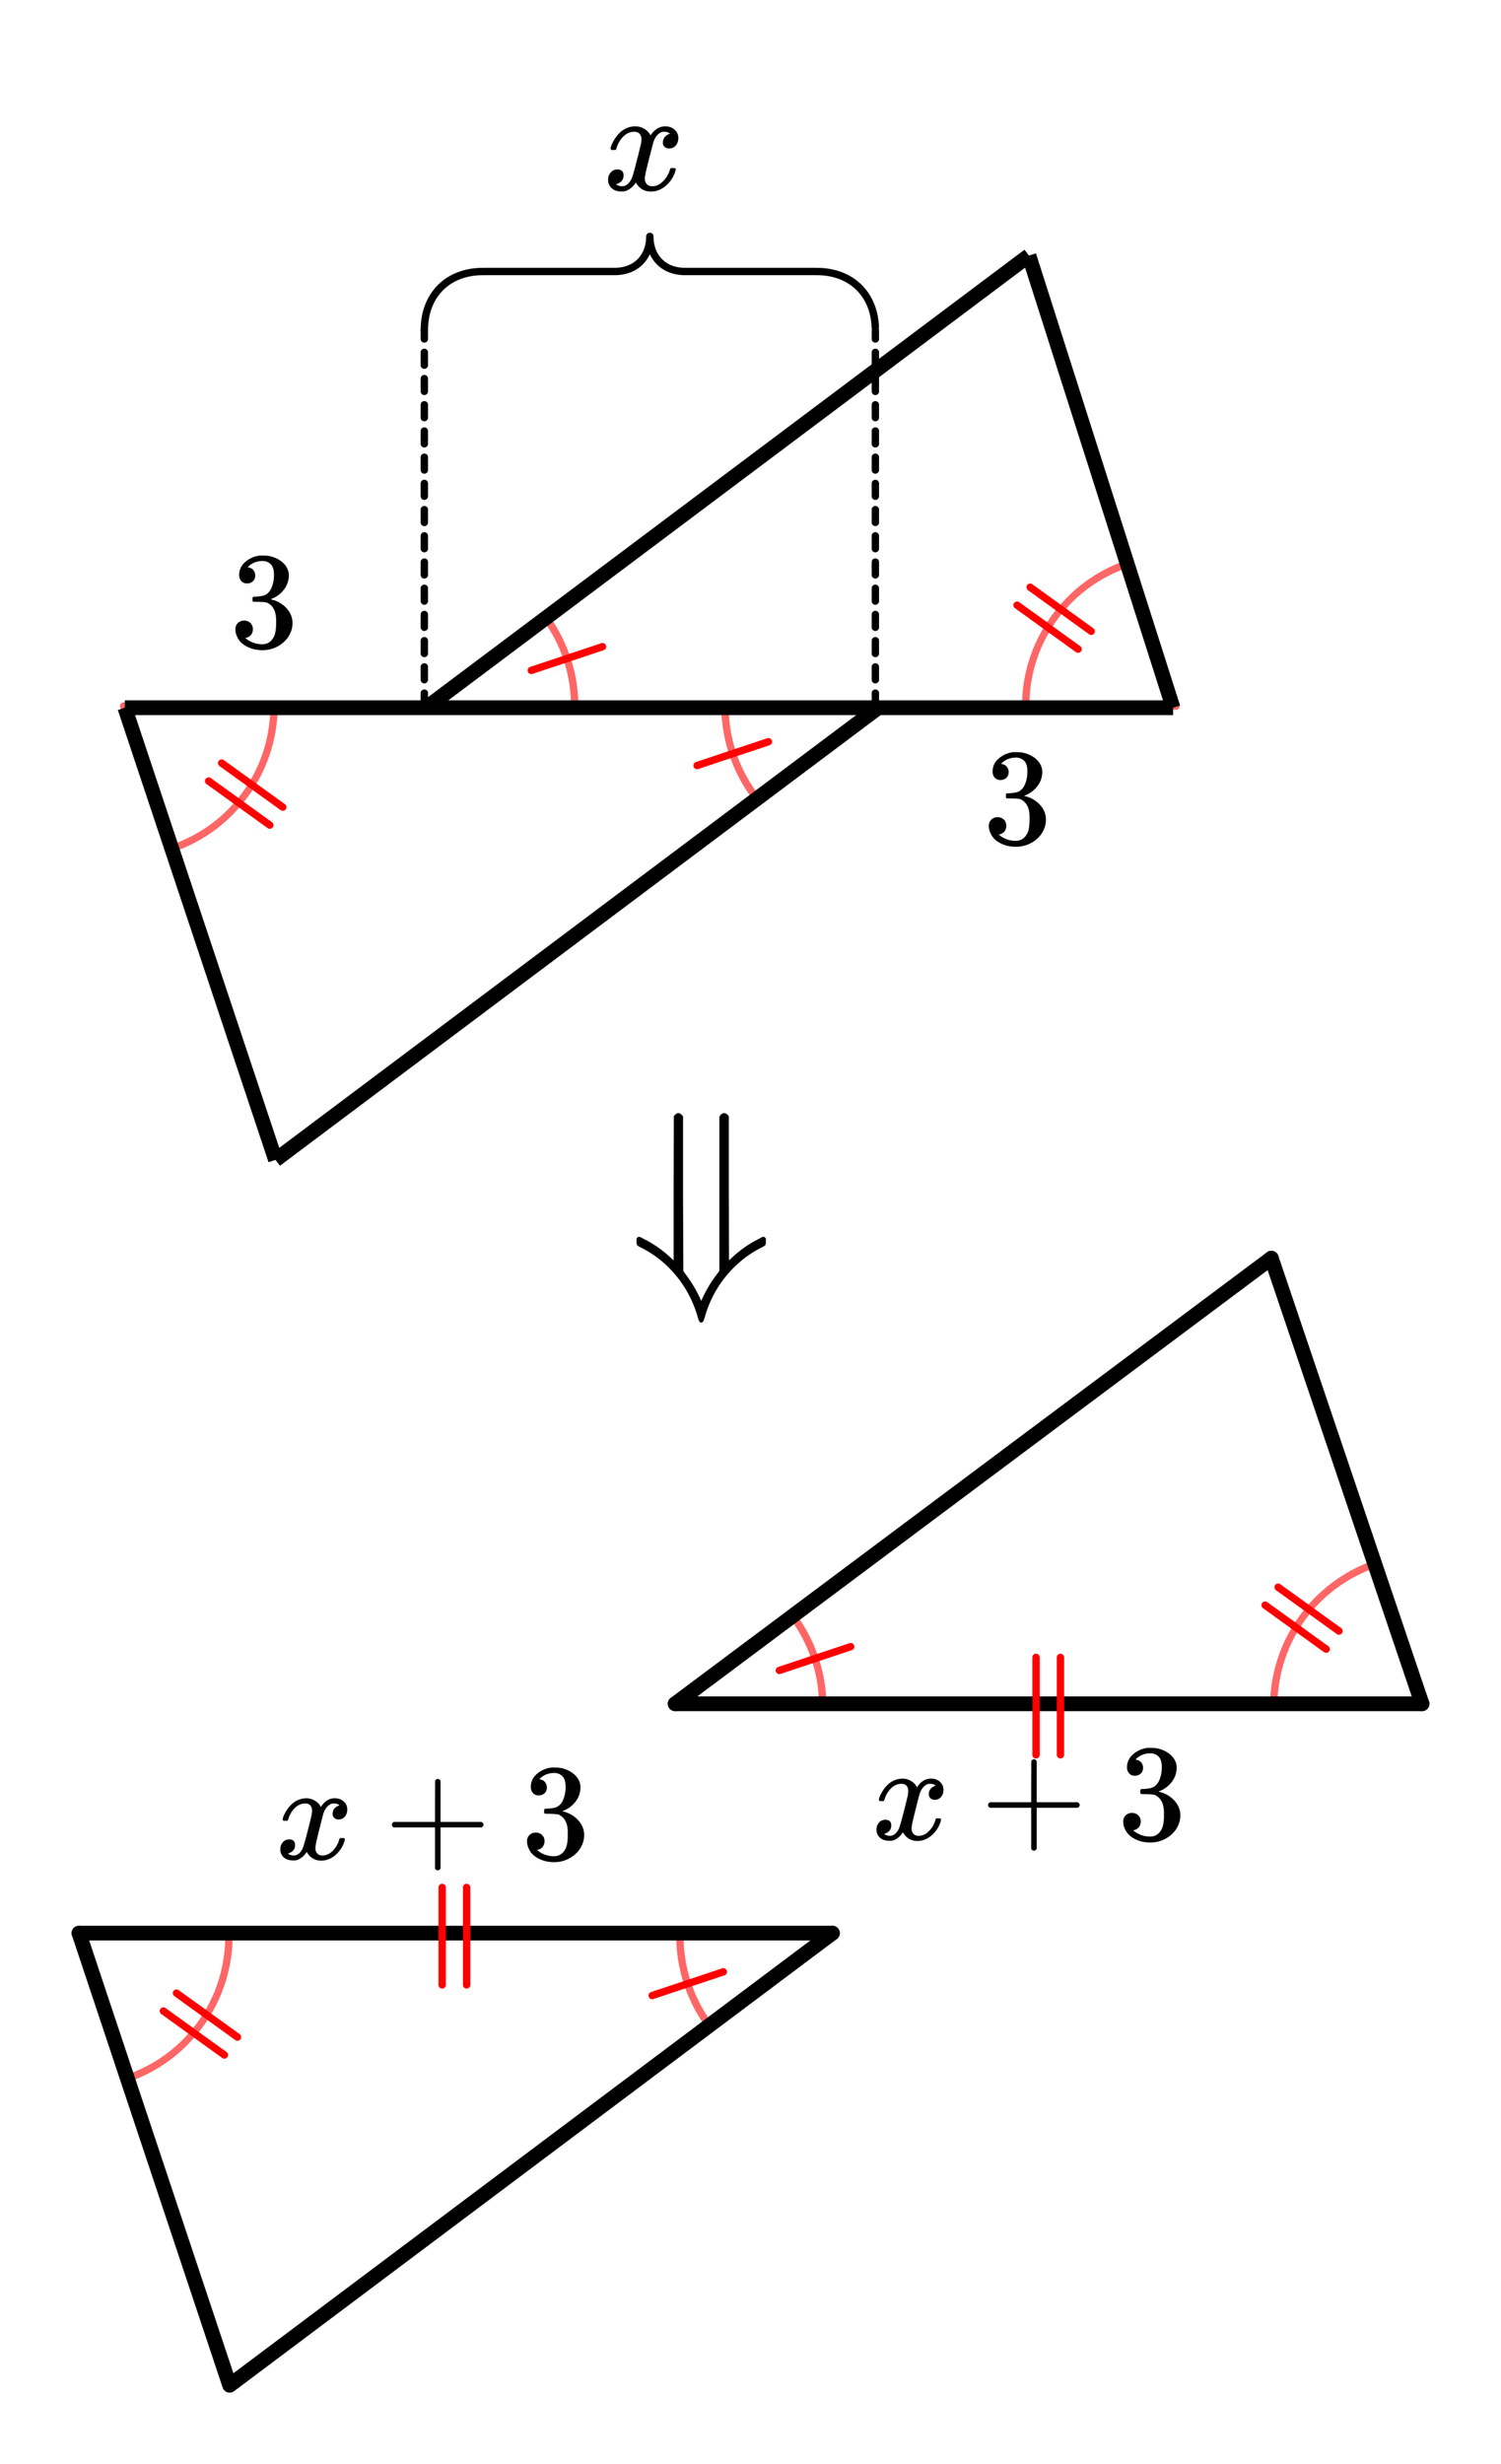
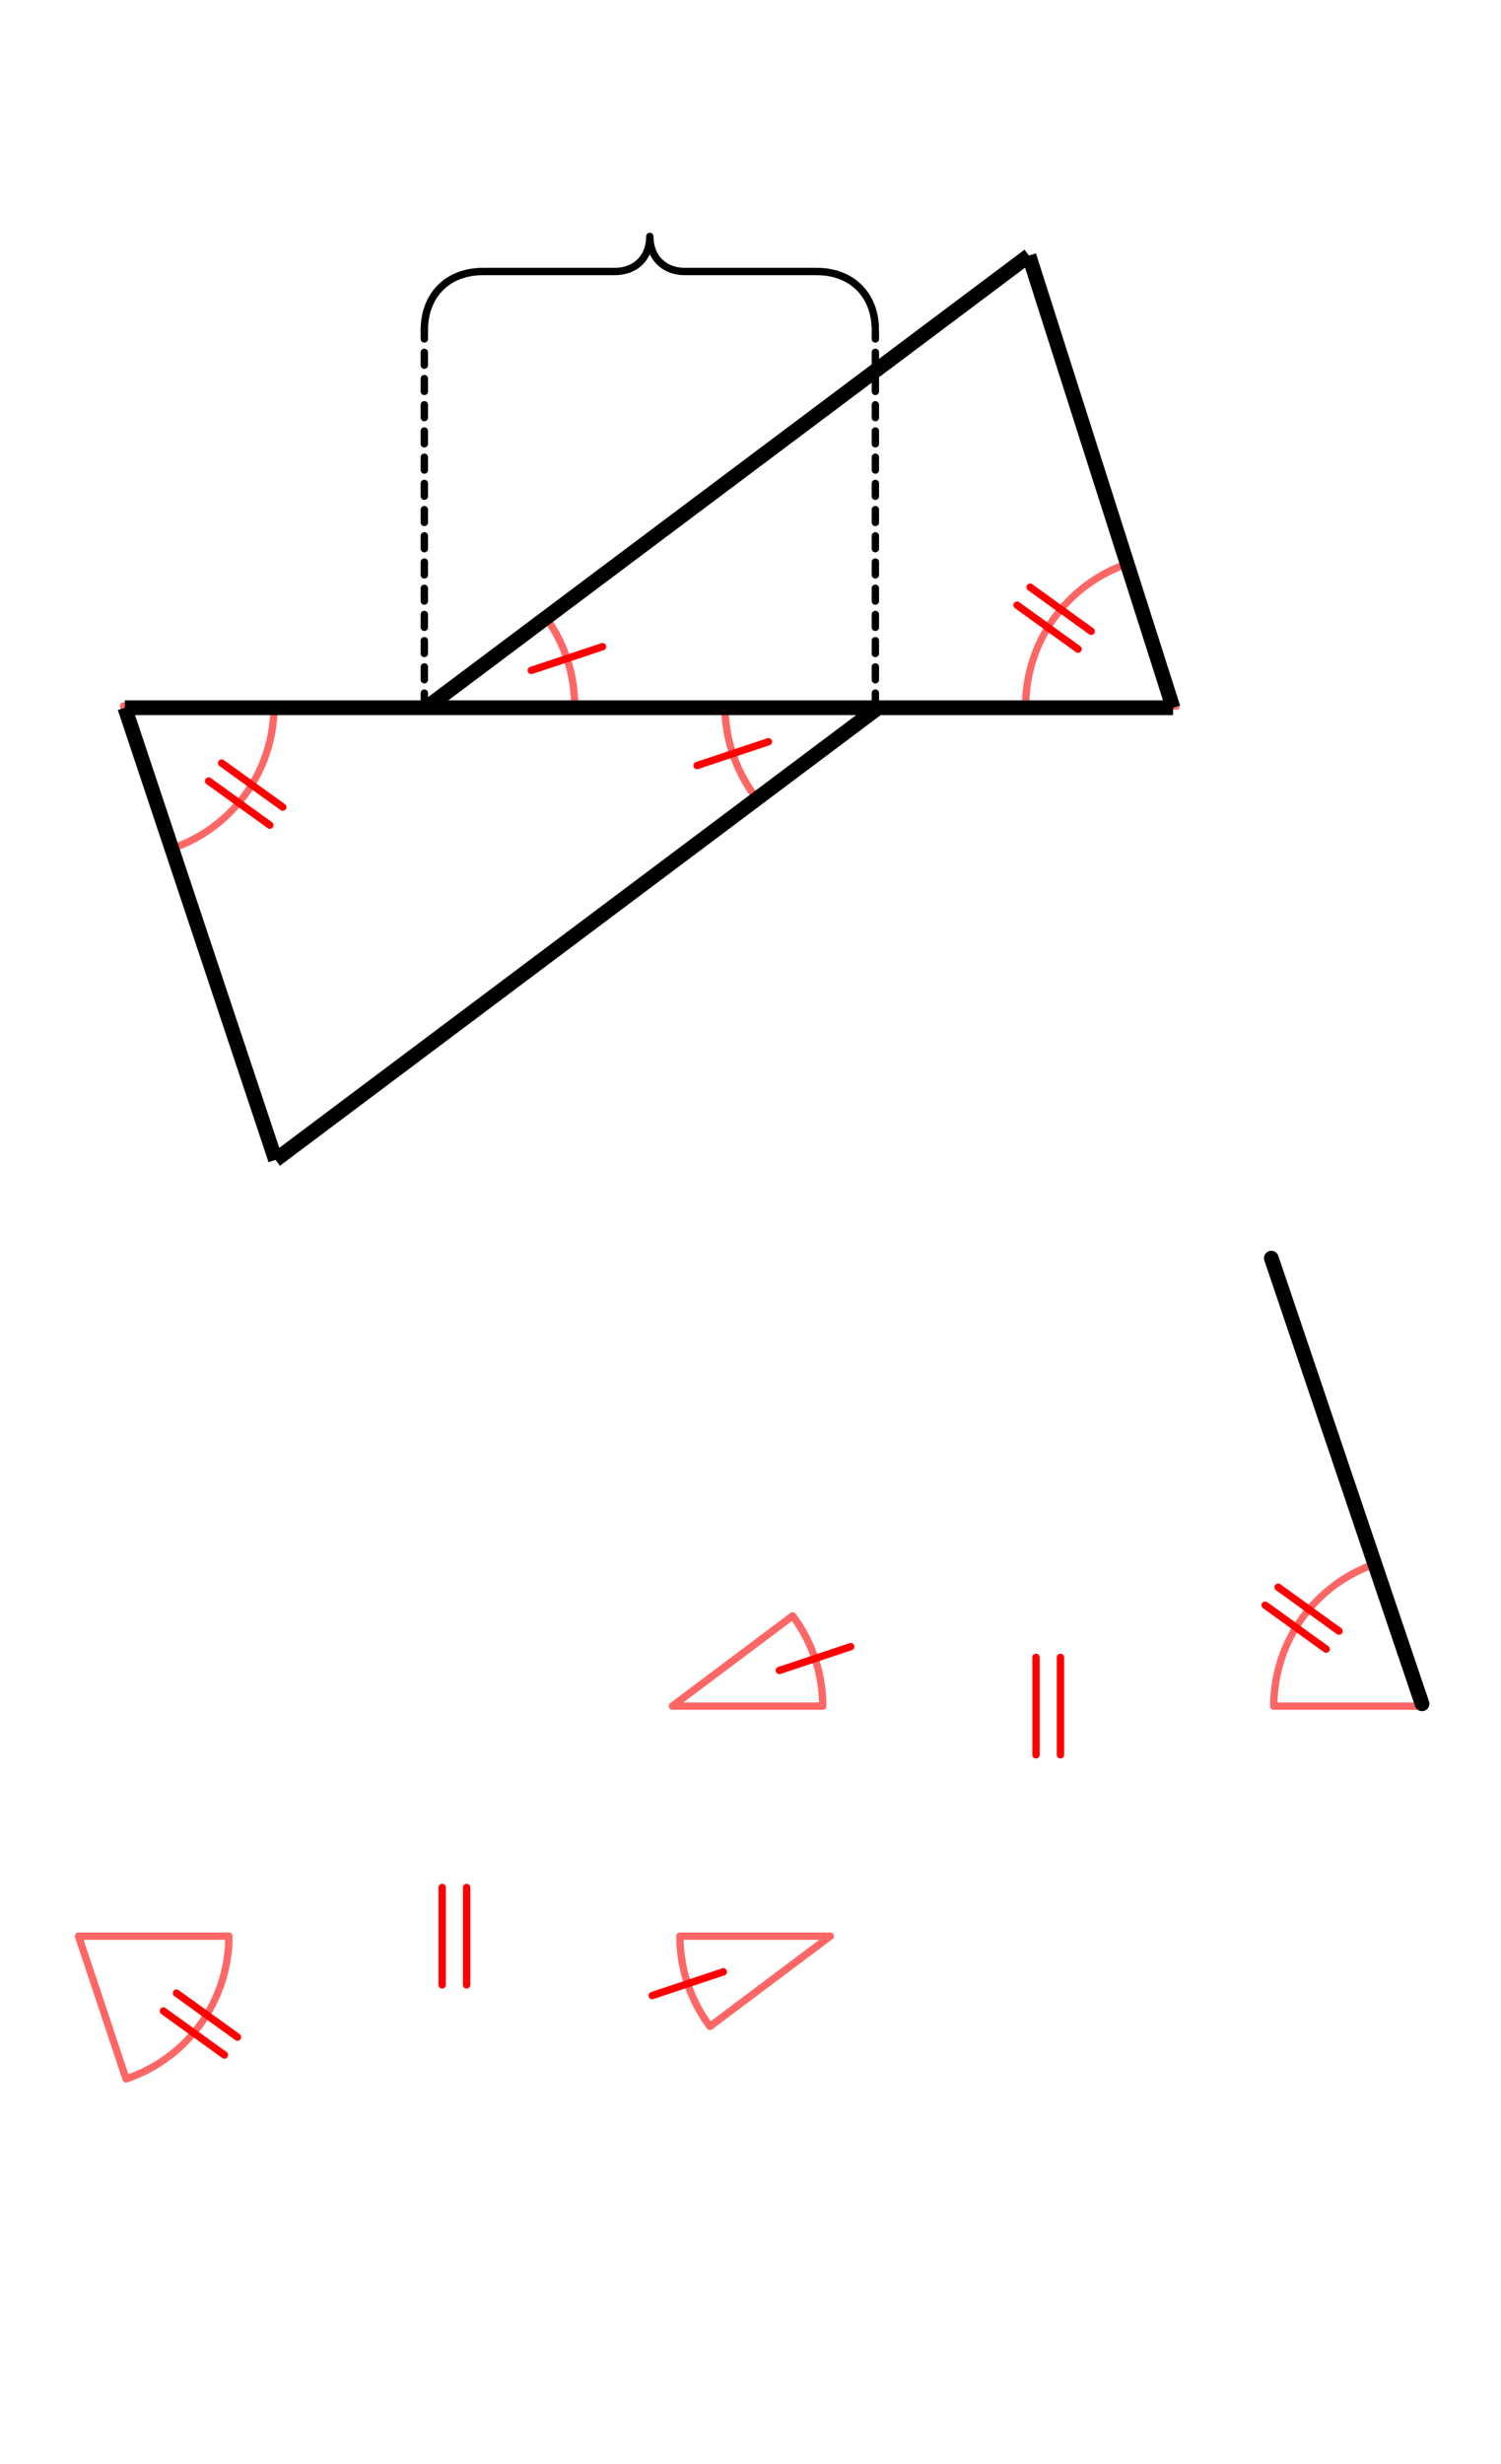
<svg xmlns="http://www.w3.org/2000/svg" width="229.25" height="376.234" viewBox="0 0 229 376">
  <path fill="#fff" d="M0 0h229v376H0z" />
  <path d="M19.352 107.574c2.414 7.246 4.832 14.496 7.257 21.77l-.535.176-.18-.532c9.2-3.066 15.31-11.543 15.31-21.238h.562v.563h-22.95v-.563zm-.536-.386h22.95a.563.563 0 1 1-.563.563l1.125-.001c0 10.059-6.535 19.125-16.074 22.305a.557.557 0 0 1-.18.027c-.25 0-.46-.16-.535-.383-2.422-7.273-4.84-14.52-7.254-21.77a.56.56 0 0 1-.031-.179c0-.309.254-.563.562-.563zm0 0M133.559 108.313h-22.95v-.563h.563c0 4.875 1.55 9.531 4.476 13.434l-.449.336-.34-.45 18.36-13.77.34.45zm.336-.114c-6.133 4.602-12.247 9.184-18.36 13.77a.56.56 0 0 1-.785-.113 23.626 23.626 0 0 1-4.703-14.106c0-.309.25-.563.562-.563h22.95a.563.563 0 1 1-.34 1.012zm0 0M64.715 107.188H87.66v.562h-.562c0-4.875-1.551-9.531-4.477-13.43l.45-.34.34.454c-6.114 4.582-12.227 9.168-18.36 13.765l-.336-.449zm-.34.113c6.133-4.598 12.246-9.184 18.36-13.77a.561.561 0 0 1 .898.45.56.56 0 0 1-.563.562.557.557 0 0 1-.449-.223l.902-.675a23.656 23.656 0 0 1 4.7 14.105.56.56 0 0 1-.563.563H64.715a.56.56 0 0 1-.563-.563c0-.184.086-.348.223-.45zm0 0M178.918 107.93c-2.414-7.25-4.832-14.5-7.254-21.774l.531-.176.18.536c-9.2 3.062-15.309 11.539-15.309 21.234h-.562v-.563h22.95v.563zm.535.382h-22.95a.563.563 0 0 1-.562-.562c0-10.059 6.536-19.121 16.079-22.305a.56.56 0 0 1 .738.535.563.563 0 0 1-1.094.18l1.066-.36c2.422 7.274 4.84 14.524 7.258 21.774a.56.56 0 0 1-.535.738zm0 0M12.465 295.285c2.418 7.25 4.836 14.5 7.258 21.774l-.532.175-.18-.53c9.2-3.067 15.31-11.544 15.31-21.24h.562v.563h-22.95v-.562zm-.531-.383h22.949a.563.563 0 1 1-.563.563h1.125c0 10.058-6.535 19.12-16.078 22.305a.562.562 0 0 1-.71-.355c-2.427-7.274-4.84-14.524-7.259-21.77a.557.557 0 0 1-.027-.18.56.56 0 0 1 .563-.563zm0 0M126.672 296.027h-22.945v-.562h.562c0 4.875 1.55 9.531 4.477 13.43l-.454.34-.335-.45c6.113-4.586 12.226-9.172 18.359-13.77l.336.45zm.34-.113c-6.133 4.598-12.246 9.184-18.36 13.77a.564.564 0 0 1-.789-.114 23.656 23.656 0 0 1-4.699-14.105.56.56 0 0 1 .563-.563h22.945a.56.56 0 0 1 .562.563.56.56 0 0 1-.898.45zm0 0M102.578 259.793h22.945v.562h-.562c0-4.875-1.55-9.53-4.477-13.433l.454-.336.335.45c-6.113 4.585-12.226 9.171-18.359 13.769l-.336-.45zm-.34.113c6.133-4.601 12.246-9.187 18.36-13.77a.564.564 0 0 1 .902.45.565.565 0 0 1-1.016.336l.903-.672a23.648 23.648 0 0 1 4.699 14.105c0 .31-.25.563-.563.563h-22.945a.563.563 0 0 1-.34-1.012zm0 0M216.785 260.531c-2.418-7.25-4.836-14.5-7.258-21.77l.532-.175.18.531c-9.2 3.067-15.305 11.543-15.305 21.238h-.563v-.562h22.945v.562zm.531.387h-22.945a.563.563 0 0 1-.562-.563c0-10.058 6.53-19.125 16.074-22.304a.56.56 0 0 1 .738.535c0 .309-.25.562-.562.562a.565.565 0 0 1-.532-.386l1.067-.356c2.426 7.27 4.84 14.52 7.258 21.77.02.054.027.117.027.18 0 .308-.25.562-.563.562zm0 0" fill="red" fill-opacity=".6" />
-   <path d="M127 295l-92 69M35 364l-23-69" fill="red" stroke-width="2.25" stroke-linecap="round" stroke="#000" />
-   <path d="M12 295h115" fill="none" stroke-width="2.25" stroke-linecap="round" stroke="#000" />
-   <path d="M194 192l-91 68" fill="red" stroke-width="2.25" stroke-linecap="round" stroke="#000" />
-   <path d="M103 260h114" fill="none" stroke-width="2.25" stroke-linecap="round" stroke="#000" />
  <path d="M217 260l-23-68" fill="red" stroke-width="2.25" stroke-linecap="round" stroke="#000" />
  <path d="M64.152 107.75v-2a.563.563 0 0 1 1.125 0v2a.563.563 0 0 1-1.125 0zm0-4v-2a.563.563 0 0 1 1.125 0v2a.563.563 0 0 1-1.125 0zm0-4v-2a.563.563 0 0 1 1.125 0v2a.563.563 0 0 1-1.125 0zm0-4v-2a.563.563 0 0 1 1.125 0v2a.563.563 0 0 1-1.125 0zm0-4v-2a.563.563 0 0 1 1.125 0v2a.563.563 0 0 1-1.125 0zm0-4v-2a.563.563 0 0 1 1.125 0v2a.563.563 0 0 1-1.125 0zm0-4v-2a.563.563 0 0 1 1.125 0v2a.563.563 0 0 1-1.125 0zm0-4v-2a.563.563 0 0 1 1.125 0v2a.563.563 0 0 1-1.125 0zm0-4v-2a.563.563 0 0 1 1.125 0v2a.563.563 0 0 1-1.125 0zm0-4v-2a.563.563 0 0 1 1.125 0v2a.563.563 0 0 1-1.125 0zm0-4v-2a.563.563 0 0 1 1.125 0v2a.563.563 0 0 1-1.125 0zm0-4v-2a.563.563 0 0 1 1.125 0v2a.563.563 0 0 1-1.125 0zm0-4v-2a.563.563 0 0 1 1.125 0v2a.563.563 0 0 1-1.125 0zm0-4v-2a.563.563 0 0 1 1.125 0v2a.563.563 0 0 1-1.125 0zm0-4v-1.371a.563.563 0 0 1 1.125 0v1.371a.563.563 0 0 1-1.125 0zm0 0M132.996 107.75v-2a.563.563 0 0 1 1.125 0v2a.563.563 0 0 1-1.125 0zm0-4v-2a.563.563 0 0 1 1.125 0v2a.563.563 0 0 1-1.125 0zm0-4v-2a.563.563 0 0 1 1.125 0v2a.563.563 0 0 1-1.125 0zm0-4v-2a.563.563 0 0 1 1.125 0v2a.563.563 0 0 1-1.125 0zm0-4v-2a.563.563 0 0 1 1.125 0v2a.563.563 0 0 1-1.125 0zm0-4v-2a.563.563 0 0 1 1.125 0v2a.563.563 0 0 1-1.125 0zm0-4v-2a.563.563 0 0 1 1.125 0v2a.563.563 0 0 1-1.125 0zm0-4v-2a.563.563 0 0 1 1.125 0v2a.563.563 0 0 1-1.125 0zm0-4v-2a.563.563 0 0 1 1.125 0v2a.563.563 0 0 1-1.125 0zm0-4v-2a.563.563 0 0 1 1.125 0v2a.563.563 0 0 1-1.125 0zm0-4v-2a.563.563 0 0 1 1.125 0v2a.563.563 0 0 1-1.125 0zm0-4v-2a.563.563 0 0 1 1.125 0v2a.563.563 0 0 1-1.125 0zm0-4v-2a.563.563 0 0 1 1.125 0v2a.563.563 0 0 1-1.125 0zm0-4v-2a.563.563 0 0 1 1.125 0v2a.563.563 0 0 1-1.125 0zm0-4v-1.371a.563.563 0 0 1 1.125 0v1.371a.563.563 0 0 1-1.125 0zm0 0" />
  <path d="M64.152 50.371l.008-.48v-.024l.031-.469v-.023l.047-.457c0-.008.004-.016.004-.023l.067-.45c0-.008.004-.015.004-.023l.082-.438c.003-.007.003-.015.007-.023l.102-.426c0-.008.004-.02.008-.027l.117-.414c.004-.008.008-.016.008-.024l.136-.402.012-.027.153-.391.011-.023.168-.38.012-.023.187-.367c.004-.008.012-.016.016-.023l.203-.356.012-.023.223-.34c.003-.008.007-.016.015-.024l.235-.324c.003-.008.011-.015.015-.023l.25-.313.02-.023.265-.297a.104.104 0 0 1 .02-.023l.277-.282.024-.023.293-.27c.007-.004.011-.011.02-.015l.308-.258c.008-.004.015-.012.023-.016l.32-.242c.008-.004.016-.008.024-.016l.336-.222a.082.082 0 0 1 .023-.016l.352-.207c.008-.008.015-.012.023-.016l.36-.19c.007-.005.02-.009.027-.013l.375-.18c.008-.003.016-.003.023-.007l.387-.16.024-.012.398-.14a.072.072 0 0 1 .027-.008l.41-.125c.008-.004.016-.008.024-.008l.422-.11c.008 0 .015-.004.027-.004l.434-.09c.008-.003.015-.003.023-.003l.442-.075c.011 0 .02 0 .027-.003l.453-.051c.008-.004.016-.004.024-.004l.464-.035h.024l.476-.016h.016l.563-.004h19.3v.563-.563h.496l.004.563-.02-.563.286-.008.02.563-.044-.563.278-.02.043.56-.067-.56.274-.03.066.558-.09-.554.266-.043.09.554-.113-.55.257-.055.118.55-.141-.542.254-.067.137.547-.165-.539.247-.074.164.535-.188-.527.238-.086.192.527-.215-.52.23-.093.215.52-.238-.509.223-.105.242.508-.266-.496.215-.118.266.497-.29-.48.212-.126.289.48-.313-.464.2-.137.312.469-.336-.453.195-.141.336.45-.36-.434.184-.153.36.434-.38-.414.177-.164.379.418-.403-.395.168-.172.403.395-.422-.375.16-.18.422.375-.442-.351.149-.188.441.352-.457-.328.14-.196.458.328-.473-.304.133-.203.473.304-.489-.281.121-.211.489.277-.5-.254.109-.218.504.254-.516-.23.102-.227.516.23-.524-.207.09-.234.523.207-.53-.18.081-.242.531.18-.539-.157.07-.246.544.156-.547-.132.058-.254.547.129-.55-.106.05-.262.551.106-.555-.082.04-.27.554.082-.559-.054.028-.278.562.059-.562-.035.015-.282.563.036-.563-.012.008-.285a.563.563 0 0 1 1.125.012c0 .011 0 .019-.004.03l.004-.042.004.285-.562.012.562-.035.016.28-.563.036.563-.059.027.278-.558.054.554-.082.04.27-.555.082.55-.106.051.262-.55.106.546-.13.059.255-.547.132.543-.156.07.246-.539.157.531-.18.082.242-.53.18.523-.207.09.234-.524.207.516-.23.101.226-.511.23.5-.253.113.218-.504.254.488-.277.121.211-.484.281.473-.304.128.203-.472.304.457-.328.14.196-.457.328.442-.352.148.188-.437.351.418-.375.16.18-.422.375.402-.395.168.172-.402.395.383-.418.176.164-.383.414.36-.434.183.153-.356.433.336-.449.192.14-.336.454.312-.469.203.137-.312.465.285-.48.21.124-.288.48.265-.496.215.118-.261.496.238-.508.222.105-.238.508.215-.52.23.094-.21.52.187-.527.238.086-.187.527.164-.535.246.074-.164.539.137-.547.254.067-.137.543.113-.551.258.054-.113.551.09-.554.265.042-.09.555.067-.558.273.03-.066.56.043-.56.277.02-.039.563.016-.563.285.008-.016.563v-.563h.496v.563-.563h19.301a.563.563 0 1 1-.004 0h.004l.563.004h.015l.477.016h.023l.465.035a.05.05 0 0 1 .023.004l.457.05a.05.05 0 0 0 .024.004l.441.075c.012 0 .02 0 .028.004l.433.09.024.003.422.11c.007 0 .015.004.023.008l.41.125c.012 0 .02.003.028.007l.398.141.023.012.387.16c.012.004.02.004.027.008l.372.18c.011.003.02.007.027.011l.36.191c.011.004.019.008.027.016l.347.207a.082.082 0 0 1 .024.016l.336.222a.082.082 0 0 0 .023.016l.32.242c.008.004.016.012.024.016l.308.258c.008.004.016.011.02.015l.297.27a.104.104 0 0 0 .02.023l.28.282a.104.104 0 0 0 .02.023l.262.297c.008.008.015.015.02.023l.25.313c.007.008.011.015.019.023l.234.324c.004.008.008.016.016.024l.219.34a.082.082 0 0 0 .015.023h-.004l.203.356a.082.082 0 0 1 .016.023l.188.367.011.024.168.379.012.023.156.39c0 .008.004.02.008.028l.137.402c.004.008.004.016.008.024l.12.414c0 .008.005.02.005.027l.101.426c.004.008.004.016.008.023l.082.438a.05.05 0 0 1 .004.023l.066.45c0 .007.004.015.004.023l.047.457c0 .008 0 .016.004.023l.027.47a.564.564 0 0 1-1.125.07l-.027-.47.563-.034-.56.058-.05-.457.563-.058-.559.082-.066-.45.558-.082-.554.106-.082-.434.55-.11-.547.134-.101-.426.547-.133-.54.156-.12-.414.543-.156-.536.184-.136-.403.535-.183-.524.207-.156-.39.524-.208-.512.23-.172-.378.516-.23-.504.257-.188-.367.504-.254-.488.277-.203-.351.488-.282-.473.305-.218-.34.472-.304-.457.328-.234-.325.457-.328-.442.352-.25-.313.442-.351-.422.37-.266-.296.422-.375-.402.395-.277-.286.398-.39-.379.414-.293-.27.379-.418-.36.434-.308-.254.36-.434-.337.454-.32-.243.336-.449-.312.469-.336-.227.312-.468-.289.484-.348-.207.29-.484-.266.496-.36-.192.262-.496-.238.508-.375-.176.238-.508-.215.52-.382-.16.21-.52-.187.531-.398-.144.187-.531-.164.539-.41-.125.164-.54-.137.548-.422-.11.137-.543-.113.551-.434-.09.113-.55-.09.554-.44-.074.09-.555-.067.559-.457-.051.066-.559-.043.559-.465-.035.043-.559-.02.563-.472-.02.02-.558-.004.562-.563-.004.004-.562v.562h-19.816l-.286-.008c-.007 0-.015-.004-.023-.004l-.281-.02c-.008 0-.016 0-.024-.003l-.27-.031c-.01 0-.019 0-.027-.004l-.265-.043c-.008 0-.016-.004-.024-.004l-.261-.055c-.008 0-.016-.004-.024-.004l-.254-.066c-.007 0-.015-.004-.023-.008l-.246-.074c-.012-.004-.02-.004-.028-.008l-.238-.086c-.008-.004-.015-.004-.023-.008l-.235-.097-.023-.012-.227-.105-.023-.012-.219-.113c-.008-.008-.015-.012-.023-.016l-.207-.125c-.008-.004-.016-.012-.024-.016l-.203-.133c-.008-.007-.015-.011-.023-.019l-.192-.14c-.007-.008-.015-.012-.023-.02l-.184-.153c-.008-.007-.015-.011-.023-.02l-.176-.16-.02-.019-.167-.172c-.008-.007-.016-.015-.02-.023l-.16-.176-.02-.023-.148-.188-.02-.023-.14-.196c-.004-.007-.012-.015-.016-.023l-.129-.203c-.008-.008-.011-.016-.015-.024l-.121-.214a.082.082 0 0 1-.016-.024l-.113-.219-.012-.023v-.004l-.102-.226-.011-.024-.09-.234-.012-.024-.082-.242a.072.072 0 0 0-.008-.027l-.07-.246c-.004-.008-.004-.02-.008-.028l-.059-.254c-.003-.007-.003-.015-.007-.023l-.051-.266c0-.007 0-.015-.004-.023l-.04-.27v-.023l-.03-.273v-.024l-.02-.281v-.024l-.004-.285.563-.011.562.011-.008.285v.024l-.02.281v.023l-.026.274c-.004.008-.004.016-.004.023l-.04.27c-.003.008-.003.016-.003.023l-.051.266c-.004.008-.004.016-.008.023l-.059.254c-.003.008-.003.02-.007.028l-.07.246a.072.072 0 0 0-.008.027l-.082.242-.012.024-.09.234-.012.024-.101.226c-.004.012-.008.02-.012.027l-.113.22-.012.023-.125.214-.012.024-.133.203c-.004.008-.011.016-.015.023l-.14.196c-.009.008-.013.015-.02.023l-.149.188a.104.104 0 0 1-.02.023l-.156.176-.02.023-.167.172c-.008.004-.016.012-.024.02l-.175.16-.02.02-.187.152-.02.02-.195.14c-.008.008-.016.012-.024.02l-.199.132c-.008.004-.015.012-.023.016l-.211.125c-.008.004-.016.008-.024.016l-.218.113-.024.012-.226.105-.024.012-.23.097c-.008.004-.02.004-.028.008l-.238.086c-.008.004-.016.004-.023.008l-.25.074c-.008.004-.016.008-.024.008l-.254.066c-.008 0-.015.004-.023.004l-.262.055c-.008 0-.016.004-.023.004l-.266.043c-.008.004-.016.004-.023.004l-.274.031c-.008.004-.015.004-.023.004l-.281.02-.024.003-.285.008H74.066v-.562.562l-.562.004v-.562l.016.558-.473.02-.02-.563.043.559-.465.035-.043-.559.067.559-.457.05-.063-.558.09.555-.445.074-.09-.555.113.551-.433.09-.114-.55.141.542-.422.11-.14-.547.164.539-.41.125-.165-.54.188.532-.398.144-.188-.53.215.519-.387.16-.215-.52.239.508-.375.176-.239-.508.266.496-.363.192-.266-.496.29.484-.349.207-.289-.484.313.468-.336.227-.313-.469.336.45-.32.242-.336-.454.36.434-.31.254-.359-.434.383.418-.297.27-.378-.414.402.39-.281.286-.403-.395.422.375-.265.297-.418-.371.437.351-.25.313-.437-.352.457.328-.235.325-.457-.328.473.304-.219.34-.473-.305.485.282-.203.351-.485-.277.5.254-.187.367-.5-.258.512.23-.172.38-.512-.231.523.207-.152.39-.523-.206.53.183-.136.403-.531-.184.539.156-.121.414-.54-.156.548.133-.102.426-.547-.133.551.11-.082.433-.555-.106.559.082-.067.45-.554-.082.558.058-.046.457-.563-.058.563.035-.028.468-.562-.035.562.012-.008.477a.563.563 0 0 1-1.125-.02zm0 0M20.066 107.645l23 69-2.132.71-23-69zm0 0" />
  <path d="M41.324 176.102l92-69 1.352 1.796-92 69zm0 0M157.676 39.898l-92 69-1.352-1.796 92-69zm0 0" />
  <path d="M177.93 108.34l-22-69 2.14-.68 22 69zm0 0M19 106.875h46v2.25H19zm0 0M65 106.875h69v2.25H65zm0 0" />
  <path d="M134 106.875h45v2.25h-45zm0 0" />
  <path d="M157.52 267.813v-14.918a.563.563 0 0 1 1.125 0v14.918a.563.563 0 0 1-1.125 0zm0 0M161.25 267.813v-14.918a.563.563 0 0 1 1.125 0v14.917a.563.563 0 0 1-1.125 0zm0 0M66.875 302.922v-14.914a.563.563 0 0 1 1.125 0v14.914a.563.563 0 0 1-1.125 0zm0 0M70.605 302.922v-14.914a.563.563 0 0 1 1.125 0v14.914a.563.563 0 0 1-1.125 0zm0 0M34.098 115.984l9.308 6.711a.562.562 0 1 1-.656.91l-9.309-6.707a.563.563 0 0 1 .657-.914zm0 0M32.117 118.73l9.309 6.711a.562.562 0 1 1-.656.91l-9.31-6.706a.567.567 0 0 1-.128-.786.563.563 0 0 1 .785-.129zm0 0M80.863 101.773l10.887-3.628a.564.564 0 0 1 .355 1.07L81.22 102.84a.558.558 0 0 1-.711-.356.564.564 0 0 1 .355-.71zm0 0M117.406 113.727l-10.883 3.628a.561.561 0 1 1-.355-1.066l10.883-3.629a.56.56 0 1 1 .355 1.066zm0 0M164.172 99.516l-9.309-6.707a.563.563 0 0 1 .66-.914l9.309 6.71a.561.561 0 1 1-.66.91zm0 0M166.152 96.77l-9.308-6.707a.563.563 0 0 1 .656-.915l9.309 6.711a.562.562 0 1 1-.657.91zm0 0M27.215 303.7l9.308 6.706c.25.184.309.535.125.785a.559.559 0 0 1-.785.13l-9.308-6.708a.563.563 0 0 1-.125-.785.559.559 0 0 1 .785-.129zm0 0M25.234 306.445l9.309 6.707a.563.563 0 0 1-.656.914l-9.309-6.707a.563.563 0 1 1 .656-.914zm0 0M110.523 301.441l-10.886 3.63a.563.563 0 0 1-.355-1.066l10.886-3.63a.56.56 0 1 1 .355 1.066zm0 0M118.727 254.379l10.886-3.629a.564.564 0 0 1 .711.355.564.564 0 0 1-.355.711l-10.887 3.63a.564.564 0 0 1-.71-.356.564.564 0 0 1 .355-.711zm0 0M202.035 252.121l-9.308-6.71a.561.561 0 1 1 .66-.911l9.308 6.707a.563.563 0 0 1-.66.914zm0 0M204.016 249.375l-9.309-6.71a.566.566 0 0 1-.129-.786.563.563 0 0 1 .785-.125l9.309 6.707a.563.563 0 0 1-.656.914zm0 0" fill="red" />
-   <path d="M37.672 89.031c.36 0 .656-.125.89-.344.235-.234.344-.515.344-.859 0-.297-.093-.578-.281-.812a1.028 1.028 0 0 0-.703-.407c-.063-.015-.11-.015-.156-.03l.062-.095.172-.171c.078-.063.14-.11.188-.141.53-.375 1.156-.563 1.843-.563.375 0 .703.094 1 .297.485.297.735.906.735 1.828 0 .844-.172 1.579-.485 2.188-.328.61-.797.953-1.406 1.031-.422.078-.828.11-1.219.11-.031 0-.062.03-.11.062-.046.047-.062.156-.062.313 0 .187.016.296.047.343l.063.047.875.016c.64.015 1.078.062 1.281.14.906.454 1.344 1.344 1.344 2.672v.422c0 .953-.11 1.656-.36 2.125-.39.734-.968 1.11-1.734 1.11a3.928 3.928 0 0 1-2.61-.954l.157-.03c.297-.079.547-.235.734-.47.172-.234.266-.515.266-.843 0-.375-.125-.688-.375-.938s-.578-.375-.969-.375c-.36 0-.672.125-.937.36-.25.25-.391.562-.391.953 0 .39.078.734.219 1.03.25.657.734 1.188 1.453 1.579.703.39 1.531.594 2.453.594a4.77 4.77 0 0 0 2.547-.703c.766-.47 1.312-1.063 1.656-1.782.266-.53.39-1.078.39-1.656 0-.828-.296-1.562-.874-2.219a4.427 4.427 0 0 0-2.172-1.328c-.11-.031-.172-.047-.203-.062-.078-.016-.078-.047 0-.063A4.283 4.283 0 0 0 43.266 90c.5-.64.765-1.39.765-2.203 0-.25-.031-.438-.062-.578-.235-.844-.828-1.5-1.75-1.969a4.871 4.871 0 0 0-1.407-.438 9.343 9.343 0 0 0-.921-.03h-.313a4.098 4.098 0 0 0-2.187.968c-.625.531-.938 1.203-.938 2 0 .375.11.688.328.922.203.234.5.36.89.36zm0 0M152.672 119.031c.36 0 .656-.125.89-.344.235-.234.344-.515.344-.859 0-.297-.094-.578-.281-.812a1.028 1.028 0 0 0-.703-.407c-.063-.015-.11-.015-.156-.03l.062-.095.172-.171c.078-.063.14-.11.188-.141.53-.375 1.156-.563 1.843-.563.375 0 .703.094 1 .297.485.297.735.906.735 1.828 0 .844-.172 1.579-.485 2.188-.328.61-.797.953-1.406 1.031-.422.078-.828.11-1.219.11-.031 0-.062.03-.11.062-.046.047-.062.156-.062.313 0 .187.016.296.047.343l.063.047.875.016c.64.015 1.078.062 1.281.14.906.454 1.344 1.344 1.344 2.672v.422c0 .953-.11 1.656-.36 2.125-.39.734-.968 1.11-1.734 1.11a3.928 3.928 0 0 1-2.61-.954l.157-.03c.297-.079.547-.235.734-.47.172-.234.266-.515.266-.843 0-.375-.125-.688-.375-.938s-.578-.375-.969-.375c-.36 0-.672.125-.937.36-.25.25-.391.562-.391.953 0 .39.078.734.219 1.03.25.657.734 1.188 1.453 1.579.703.39 1.531.594 2.453.594a4.77 4.77 0 0 0 2.547-.703c.766-.47 1.312-1.063 1.656-1.782.266-.53.39-1.078.39-1.656 0-.828-.296-1.562-.874-2.219a4.427 4.427 0 0 0-2.172-1.328c-.11-.031-.172-.047-.203-.062-.078-.016-.078-.047 0-.063a4.283 4.283 0 0 0 1.922-1.406c.5-.64.765-1.39.765-2.203 0-.25-.031-.438-.062-.578-.235-.844-.828-1.5-1.75-1.969a4.871 4.871 0 0 0-1.406-.438 9.343 9.343 0 0 0-.922-.03h-.313a4.098 4.098 0 0 0-2.187.968c-.625.531-.938 1.203-.938 2 0 .375.11.688.328.922.203.234.5.36.89.36zm0 0M43.219 277.855c-.082-.082-.125-.156-.125-.218.05-.383.27-.867.656-1.453.656-.989 1.48-1.563 2.469-1.72.199-.03.343-.046.437-.046.489 0 .942.125 1.36.375.418.25.714.57.89.953.188-.238.301-.39.344-.453.512-.582 1.105-.875 1.781-.875.574 0 1.035.164 1.39.492.356.328.532.735.532 1.211 0 .438-.121.805-.367 1.094-.246.293-.57.437-.977.437a.9.9 0 0 1-.64-.234.793.793 0 0 1-.25-.61c0-.644.347-1.081 1.047-1.312 0-.02-.078-.07-.235-.156-.136-.082-.34-.125-.61-.125-.175 0-.308.015-.39.047-.531.218-.926.68-1.187 1.375-.043.117-.246.898-.61 2.343-.363 1.45-.558 2.266-.578 2.454-.043.21-.062.418-.062.625 0 .336.097.601.289.796.191.2.449.297.773.297.594 0 1.13-.246 1.602-.742a3.847 3.847 0 0 0 .96-1.648c.044-.145.083-.227.126-.25.043-.02.156-.032.343-.032.262 0 .391.06.391.172 0 .012-.012.09-.031.235-.238.867-.73 1.62-1.469 2.265-.668.524-1.363.782-2.094.782-.98 0-1.718-.442-2.218-1.329-.407.637-.922 1.06-1.547 1.266a3.277 3.277 0 0 1-.547.031c-.813 0-1.39-.285-1.734-.859a1.637 1.637 0 0 1-.204-.828c0-.426.125-.785.375-1.078.25-.29.575-.438.97-.438.605 0 .905.293.905.875 0 .524-.246.903-.734 1.14a1.827 1.827 0 0 0-.11.048l-.1.054a.148.148 0 0 1-.071.024l-.063.015c0 .043.106.106.313.188.176.074.36.11.547.11.511 0 .949-.313 1.312-.938.145-.258.418-1.172.813-2.735.082-.32.175-.68.273-1.07.098-.39.172-.691.219-.906.047-.211.082-.34.101-.383a5.6 5.6 0 0 0 .094-.812c0-.332-.09-.598-.266-.797-.175-.196-.425-.297-.75-.297-.636 0-1.183.242-1.648.726a3.898 3.898 0 0 0-.96 1.664c-.032.125-.063.2-.095.22-.03.023-.144.03-.343.03zm0 0M59.766 278.45c0 .187.109.327.297.421h6.28v6.25c.094.203.235.297.423.297.171 0 .312-.094.421-.297v-6.25h6.25c.204-.11.313-.25.313-.422s-.11-.312-.313-.422h-6.25v-6.25c-.109-.218-.25-.312-.421-.312-.125 0-.266.078-.407.265l-.015 3.157v3.14h-6.281c-.188.094-.297.235-.297.422zm0 0M82.188 273.98c.359 0 .656-.125.89-.343.234-.235.344-.516.344-.86 0-.297-.094-.578-.281-.812a1.028 1.028 0 0 0-.704-.406c-.062-.016-.109-.016-.156-.032l.063-.093.172-.172c.078-.063.14-.11.187-.14.531-.376 1.156-.563 1.844-.563.375 0 .703.093 1 .296.484.297.734.907.734 1.829 0 .843-.172 1.578-.484 2.187-.328.61-.797.953-1.406 1.031-.422.078-.829.11-1.22.11-.03 0-.062.031-.109.062-.046.047-.062.156-.062.313 0 .187.016.297.047.343l.062.047.875.016c.641.016 1.079.062 1.282.14.906.454 1.343 1.344 1.343 2.672v.422c0 .953-.109 1.657-.359 2.125-.39.735-.969 1.11-1.734 1.11a3.928 3.928 0 0 1-2.61-.953l.156-.032c.297-.078.547-.234.735-.468.172-.235.266-.516.266-.844 0-.375-.126-.688-.376-.938s-.578-.375-.968-.375c-.36 0-.672.125-.938.36-.25.25-.39.562-.39.953 0 .39.078.734.218 1.031.25.656.735 1.188 1.454 1.578.703.39 1.53.594 2.453.594a4.77 4.77 0 0 0 2.546-.703c.766-.469 1.313-1.063 1.657-1.781.265-.532.39-1.079.39-1.657 0-.828-.296-1.562-.875-2.218a4.427 4.427 0 0 0-2.171-1.329c-.11-.03-.172-.046-.204-.062-.078-.016-.078-.047 0-.063a4.283 4.283 0 0 0 1.922-1.406c.5-.64.766-1.39.766-2.203 0-.25-.031-.437-.063-.578-.234-.844-.828-1.5-1.75-1.969a4.871 4.871 0 0 0-1.406-.437 9.343 9.343 0 0 0-.922-.032h-.312a4.098 4.098 0 0 0-2.188.97c-.625.53-.937 1.202-.937 2 0 .374.11.687.328.921.203.234.5.36.89.36zm0 0M134.219 274.855c-.082-.082-.125-.156-.125-.218.05-.383.27-.867.656-1.453.656-.989 1.48-1.563 2.469-1.72.199-.03.344-.046.437-.046.489 0 .942.125 1.36.375.418.25.714.57.89.953.188-.238.301-.39.344-.453.512-.582 1.105-.875 1.781-.875.574 0 1.035.164 1.39.492.356.328.532.735.532 1.211 0 .438-.121.805-.367 1.094-.246.293-.57.437-.977.437a.9.9 0 0 1-.64-.234.793.793 0 0 1-.25-.61c0-.644.347-1.081 1.047-1.312 0-.02-.078-.07-.235-.156-.136-.082-.34-.125-.61-.125-.175 0-.308.015-.39.047-.531.218-.926.68-1.187 1.375-.043.117-.246.898-.61 2.343-.363 1.45-.558 2.266-.578 2.454-.043.21-.062.418-.062.625 0 .336.097.601.289.796.191.2.449.297.773.297.594 0 1.13-.246 1.602-.742a3.847 3.847 0 0 0 .96-1.648c.044-.145.083-.227.126-.25.043-.02.156-.032.344-.032.261 0 .39.06.39.172 0 .012-.012.09-.031.235-.238.867-.73 1.62-1.469 2.265-.668.524-1.363.782-2.094.782-.98 0-1.718-.442-2.218-1.329-.407.637-.922 1.06-1.547 1.266a3.277 3.277 0 0 1-.547.031c-.813 0-1.39-.285-1.734-.859a1.637 1.637 0 0 1-.204-.828c0-.426.125-.785.375-1.078.25-.29.575-.438.97-.438.605 0 .905.293.905.875 0 .524-.246.903-.734 1.14a1.827 1.827 0 0 0-.11.048l-.1.054a.148.148 0 0 1-.071.024l-.063.015c0 .043.106.106.313.188.176.074.36.11.547.11.511 0 .949-.313 1.312-.938.145-.258.418-1.172.813-2.735.082-.32.175-.68.273-1.07.098-.39.172-.691.219-.906.047-.211.082-.34.101-.383a5.6 5.6 0 0 0 .094-.812c0-.332-.09-.598-.266-.797-.175-.196-.425-.297-.75-.297-.636 0-1.183.242-1.648.726a3.898 3.898 0 0 0-.96 1.664c-.032.125-.063.2-.095.22-.03.023-.144.03-.343.03zm0 0M150.766 275.45c0 .187.109.327.297.421h6.28v6.25c.095.203.235.297.423.297.172 0 .312-.094.422-.297v-6.25h6.25c.203-.11.312-.25.312-.422s-.11-.312-.313-.422h-6.25v-6.25c-.109-.218-.25-.312-.421-.312-.125 0-.266.078-.407.265l-.015 3.157v3.14h-6.281c-.188.094-.297.235-.297.422zm0 0M173.188 270.98c.359 0 .656-.125.89-.343.234-.235.344-.516.344-.86 0-.297-.094-.578-.281-.812a1.028 1.028 0 0 0-.703-.406c-.063-.016-.11-.016-.157-.032l.063-.093.172-.172c.078-.063.14-.11.187-.14.531-.376 1.156-.563 1.844-.563.375 0 .703.093 1 .296.484.297.734.907.734 1.829 0 .843-.172 1.578-.484 2.187-.328.61-.797.953-1.406 1.031-.422.078-.828.11-1.22.11-.03 0-.062.031-.108.062-.047.047-.063.156-.063.313 0 .187.016.297.047.343l.062.047.875.016c.641.016 1.078.062 1.282.14.906.454 1.343 1.344 1.343 2.672v.422c0 .953-.109 1.657-.359 2.125-.39.735-.969 1.11-1.734 1.11a3.928 3.928 0 0 1-2.61-.953l.156-.032c.297-.078.547-.234.735-.468.172-.235.266-.516.266-.844 0-.375-.125-.688-.375-.938s-.579-.375-.97-.375c-.359 0-.671.125-.937.36-.25.25-.39.562-.39.953 0 .39.078.734.218 1.031.25.656.735 1.188 1.453 1.578.704.39 1.532.594 2.454.594a4.77 4.77 0 0 0 2.547-.703c.765-.469 1.312-1.063 1.656-1.781.265-.532.39-1.079.39-1.657 0-.828-.297-1.562-.875-2.218a4.427 4.427 0 0 0-2.172-1.329c-.109-.03-.171-.046-.203-.062-.078-.016-.078-.047 0-.063a4.283 4.283 0 0 0 1.922-1.406c.5-.64.766-1.39.766-2.203 0-.25-.031-.437-.063-.578-.234-.844-.828-1.5-1.75-1.969a4.871 4.871 0 0 0-1.406-.437 9.343 9.343 0 0 0-.922-.032h-.312a4.098 4.098 0 0 0-2.188.97c-.625.53-.937 1.202-.937 2 0 .374.11.687.328.921.203.234.5.36.89.36zm0 0M93.281 22.89c-.094-.093-.14-.175-.14-.25.062-.394.293-.902.687-1.515.688-1.043 1.55-1.645 2.594-1.813.207-.019.363-.03.469-.03.511 0 .98.128 1.414.39.433.262.742.59.93.984.199-.25.316-.402.359-.453.543-.613 1.168-.922 1.875-.922.594 0 1.078.172 1.453.516.375.344.562.765.562 1.265 0 .45-.129.825-.382 1.133-.254.309-.598.461-1.024.461-.281 0-.512-.082-.687-.242a.817.817 0 0 1-.266-.633c0-.676.371-1.14 1.11-1.39 0-.012-.083-.059-.25-.141-.145-.094-.36-.14-.641-.14-.188 0-.324.015-.406.046-.563.23-.973.715-1.235 1.453-.043.114-.254.934-.64 2.453-.387 1.52-.59 2.375-.61 2.563-.05.219-.078.438-.078.656 0 .356.105.633.313.836.207.203.48.305.812.305.613 0 1.172-.262 1.672-.781.5-.52.84-1.094 1.016-1.72.042-.144.085-.23.132-.25.047-.019.164-.03.352-.03.281 0 .422.058.422.172 0 .011-.016.09-.047.234-.25.918-.766 1.707-1.547 2.375-.688.543-1.41.812-2.172.812-1.031 0-1.808-.457-2.328-1.375-.426.657-.973 1.094-1.64 1.313a2.499 2.499 0 0 1-.563.047c-.856 0-1.457-.301-1.813-.907a1.721 1.721 0 0 1-.218-.875c0-.437.132-.808.398-1.117a1.27 1.27 0 0 1 1.008-.46c.637 0 .953.308.953.921 0 .543-.254.938-.766 1.188-.03.011-.07.027-.117.047a.939.939 0 0 0-.11.054.148.148 0 0 1-.07.024l-.062.031c0 .043.11.105.328.188.176.074.371.109.578.109.531 0 .985-.328 1.36-.985.168-.261.453-1.214.859-2.859.094-.332.191-.707.29-1.117.097-.41.175-.73.226-.953.05-.223.09-.356.109-.399.074-.394.11-.683.11-.859 0-.344-.098-.621-.29-.828-.191-.207-.457-.313-.789-.313-.668 0-1.242.254-1.726.758a4.099 4.099 0 0 0-1.008 1.758c-.031.125-.067.2-.102.227-.035.027-.16.039-.367.039zm0 0M110.438 169.867c-.297.031-.516.219-.688.578v23.5l-.328.438a19.62 19.62 0 0 0-2.297 3.812 3.44 3.44 0 0 1-.14.328 19.975 19.975 0 0 0-2.422-4.109l-.313-.469-.047-11.765v-11.813c-.234-.328-.469-.5-.719-.5-.218 0-.437.156-.687.469l-.031 11.016v10.984l-.438-.406c-1.281-1.188-2.687-2.172-4.203-2.907-.313-.187-.547-.296-.688-.296-.046 0-.156.093-.328.25v.468c0 .297.032.47.079.547.046.078.203.188.468.328 2.14 1.047 3.985 2.516 5.531 4.407 1.547 1.89 2.657 4.046 3.329 6.5.109.406.265.609.468.609.188 0 .344-.203.47-.61.671-2.453 1.78-4.609 3.327-6.5 1.547-1.89 3.39-3.359 5.516-4.406.266-.14.422-.25.469-.328.046-.078.078-.25.078-.547v-.468c-.172-.157-.281-.25-.328-.25-.141 0-.375.109-.688.296a17.532 17.532 0 0 0-4.172 2.907l-.437.406-.031-10.984v-11.016c-.22-.313-.47-.469-.75-.469zm0 0" />
</svg>